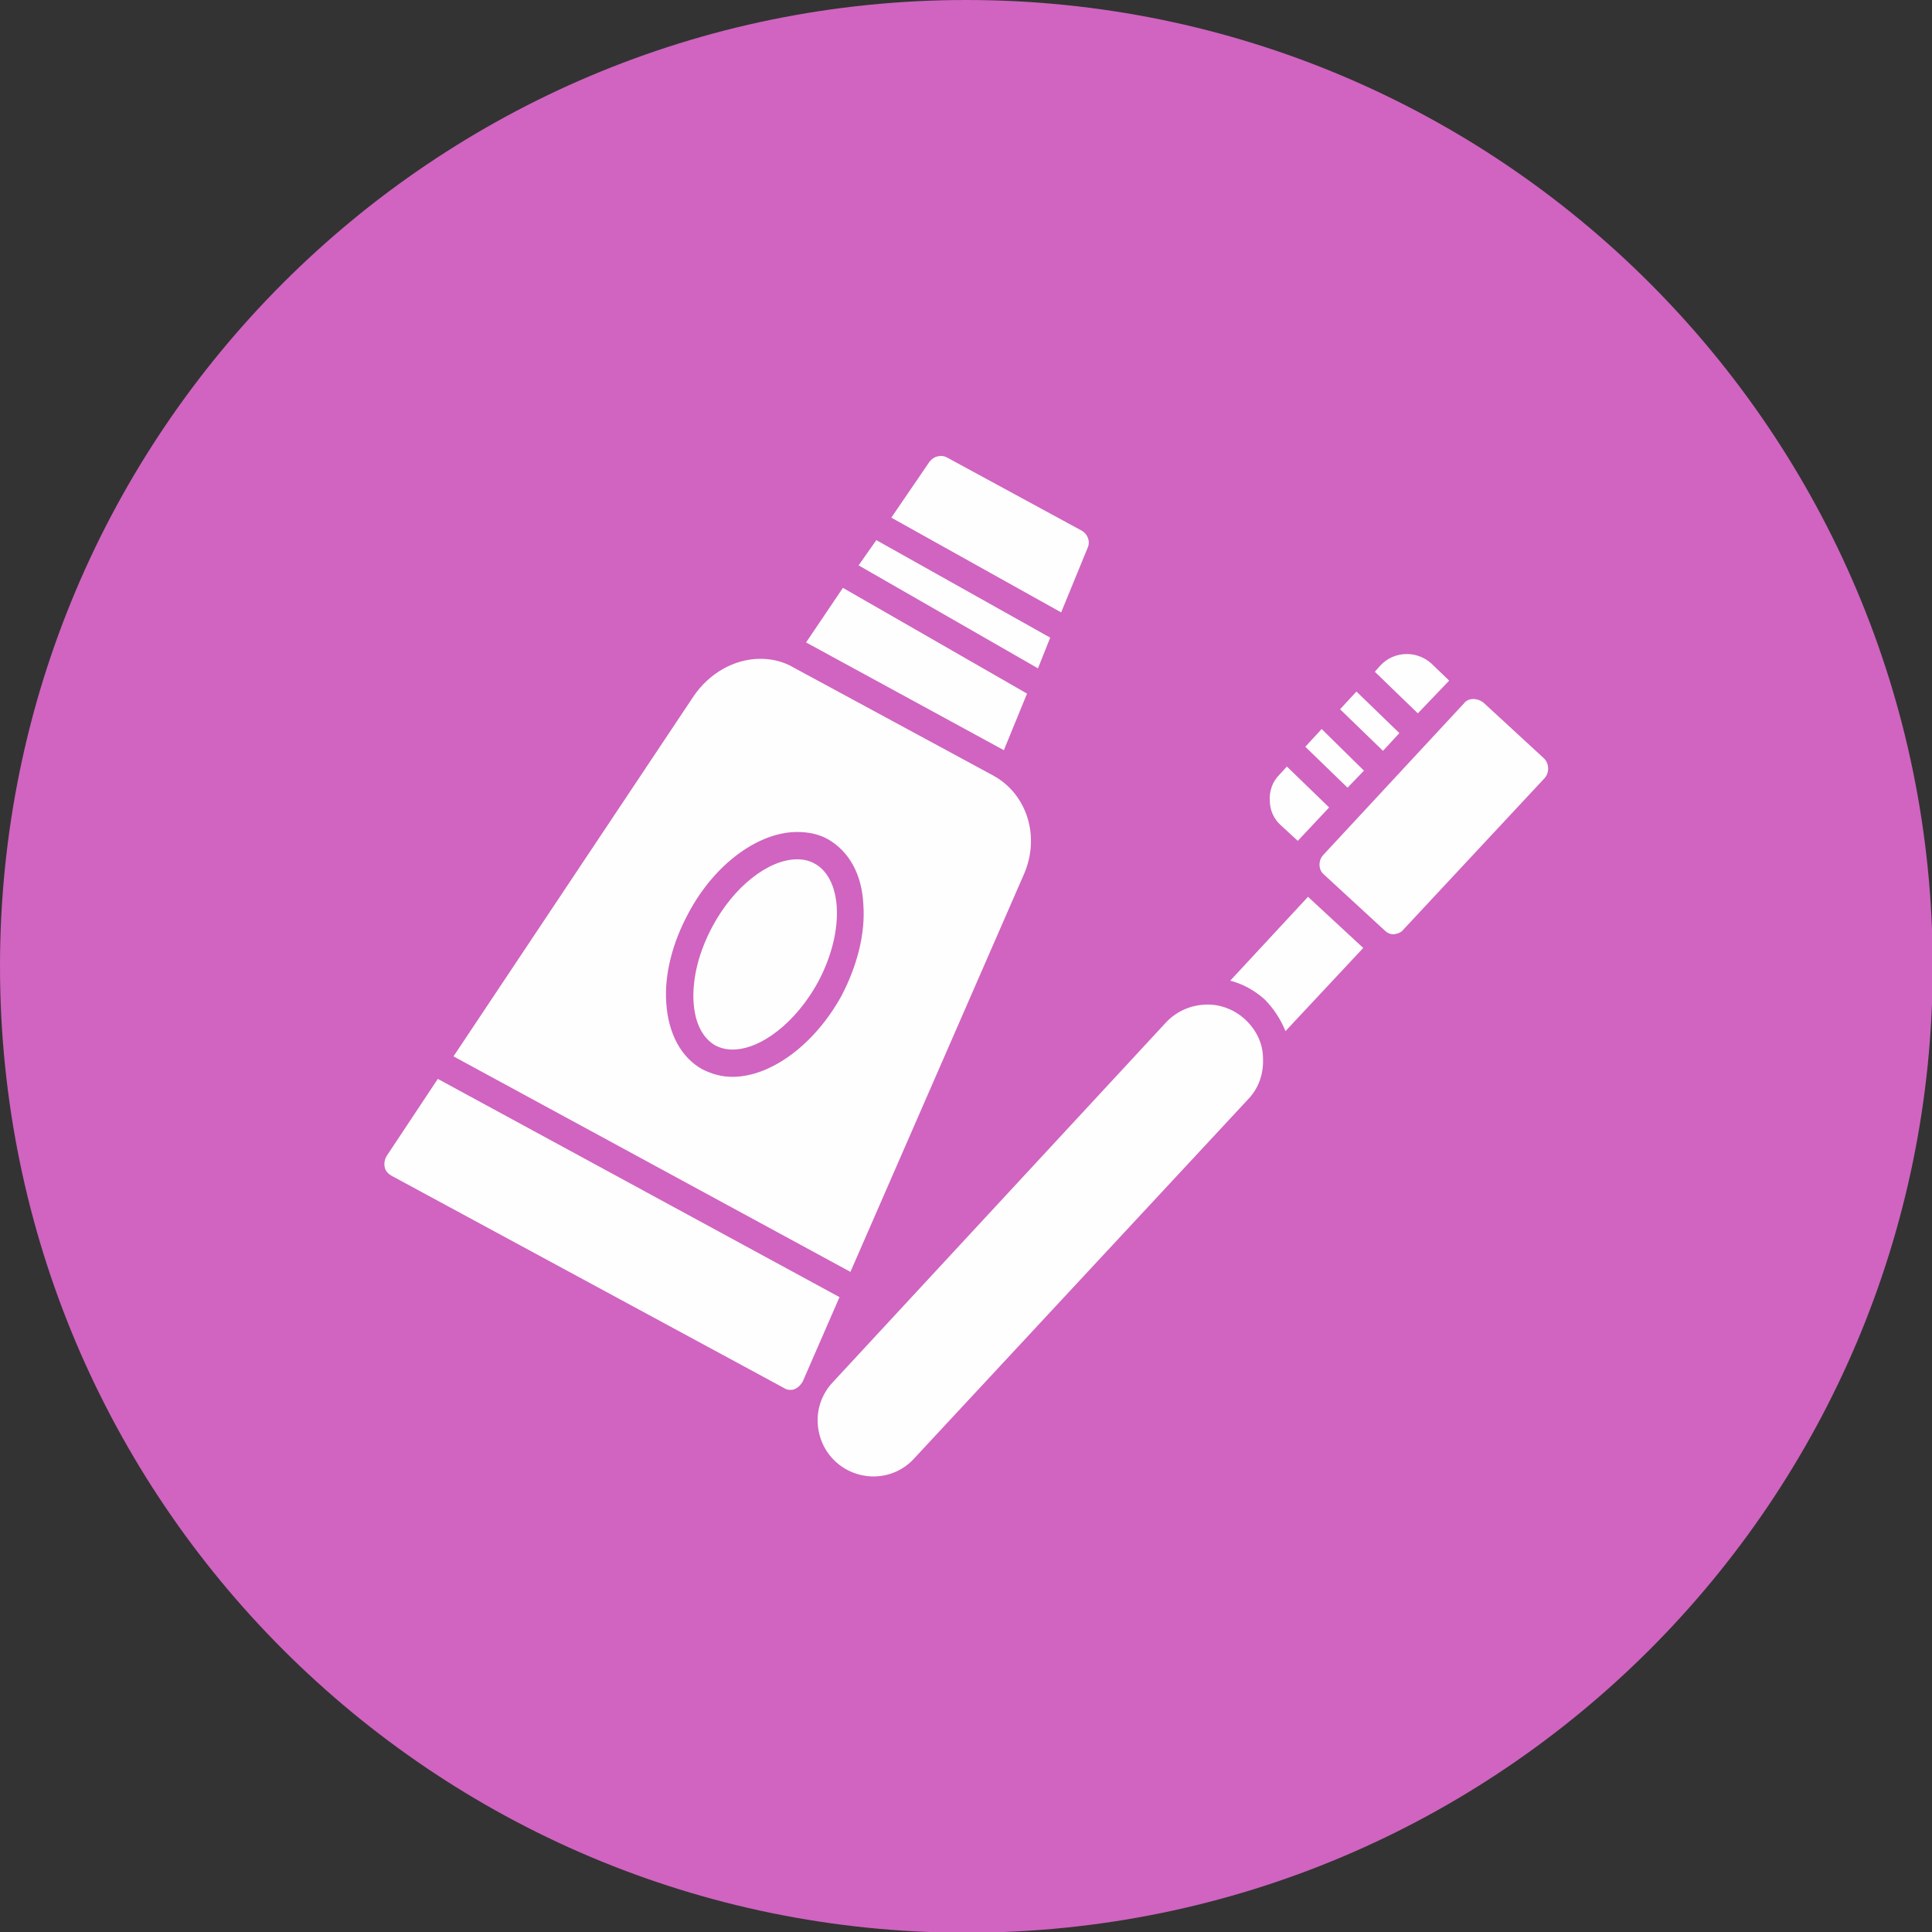
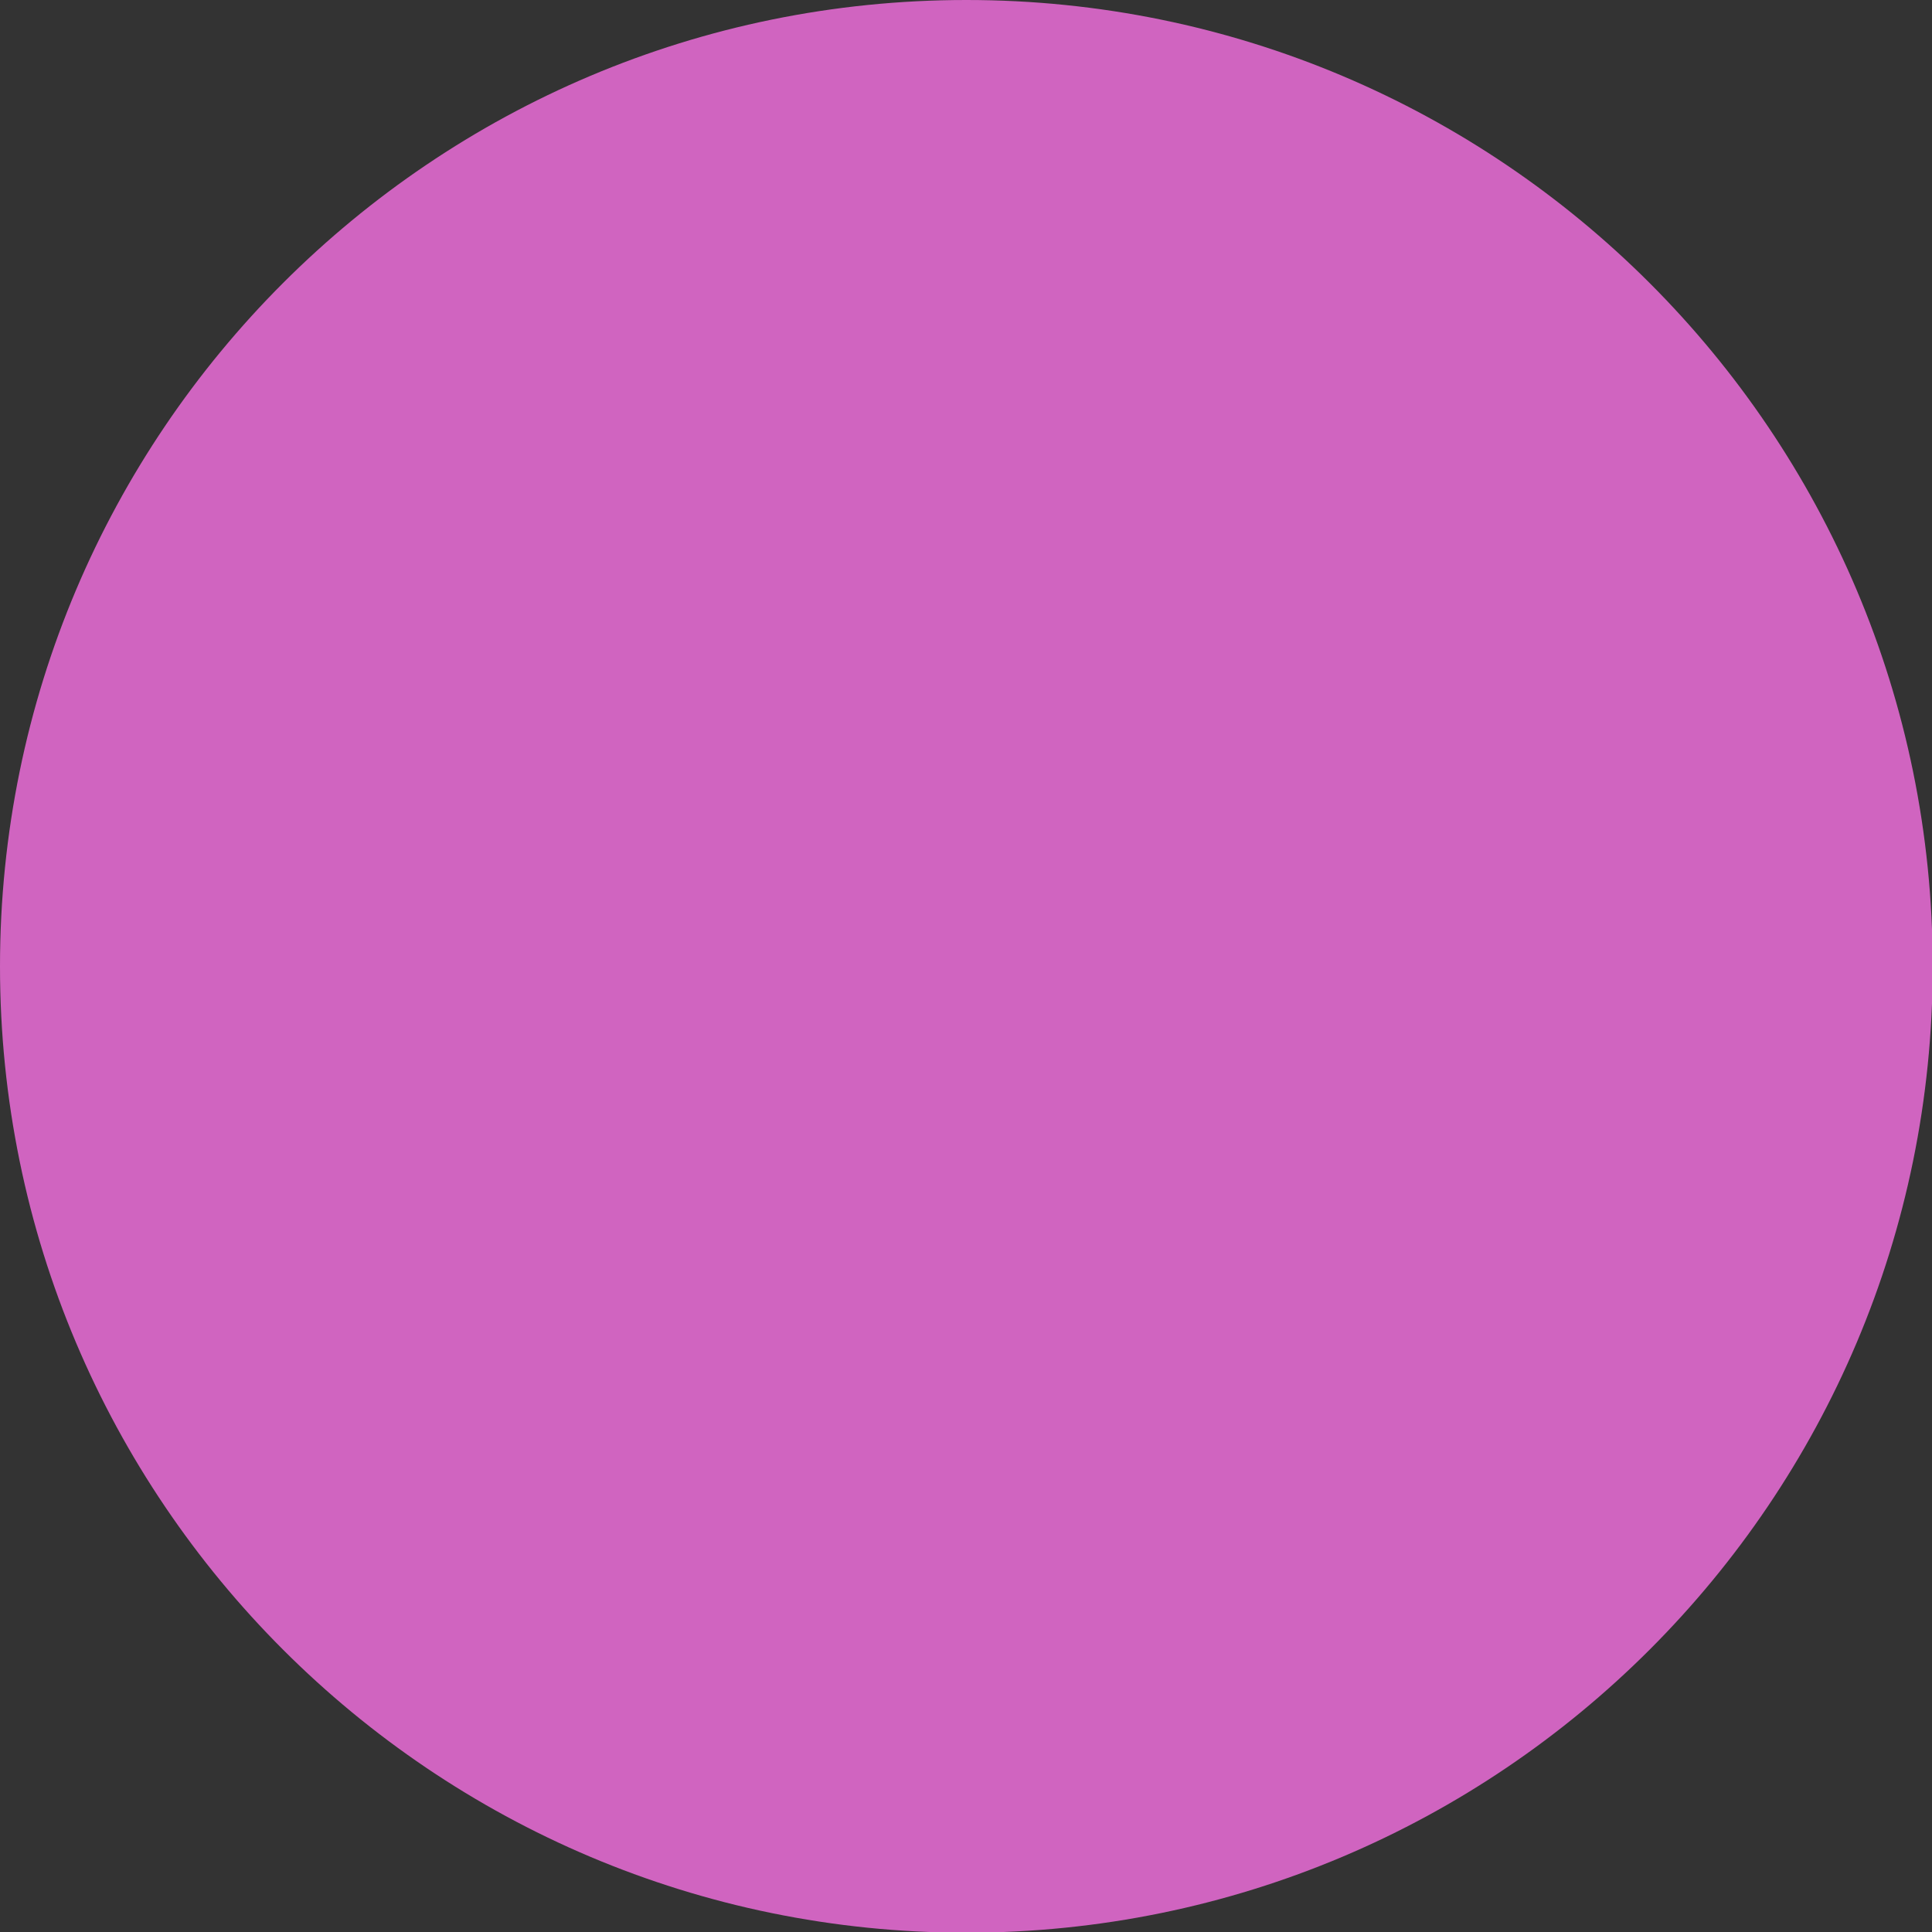
<svg xmlns="http://www.w3.org/2000/svg" width="44" height="44" viewBox="0 0 44 44" fill="none">
  <rect x="0" y="0" width="44" height="44" fill="#333333" stroke="none" />
  <g clip-path="url(#clip0_979_4802)">
    <path d="M22.008 44.016C34.162 44.016 44.016 34.162 44.016 22.008C44.016 9.853 34.162 0 22.008 0C9.853 0 0 9.853 0 22.008C0 34.162 9.853 44.016 22.008 44.016Z" fill="#D064C0" />
-     <path fill-rule="evenodd" clip-rule="evenodd" d="M17.985 31.653C17.939 31.653 17.892 31.637 17.846 31.606L8.915 26.776C8.837 26.73 8.775 26.667 8.76 26.574C8.744 26.497 8.76 26.403 8.806 26.326L9.971 24.571L19.119 29.541L18.28 31.467C18.234 31.544 18.172 31.606 18.094 31.637C18.063 31.653 18.016 31.653 17.985 31.653ZM16.681 24.524C16.432 24.524 16.215 24.462 15.997 24.353C15.516 24.089 15.221 23.546 15.174 22.847C15.127 22.194 15.314 21.465 15.687 20.781C16.277 19.678 17.271 18.948 18.156 18.948C18.405 18.948 18.638 18.995 18.84 19.104C19.337 19.383 19.632 19.911 19.663 20.61C19.709 21.263 19.523 21.992 19.166 22.676C18.56 23.779 17.566 24.524 16.681 24.524ZM18.156 19.57C17.504 19.57 16.712 20.191 16.23 21.092C15.92 21.666 15.764 22.272 15.795 22.816C15.826 23.297 15.997 23.639 16.292 23.81C16.417 23.872 16.541 23.903 16.681 23.903C17.333 23.903 18.125 23.282 18.622 22.381C18.933 21.806 19.088 21.185 19.057 20.657C19.026 20.175 18.84 19.818 18.544 19.663C18.436 19.601 18.296 19.57 18.156 19.57ZM10.328 24.058L15.795 15.858C16.153 15.33 16.727 15.004 17.317 15.004C17.581 15.004 17.846 15.066 18.078 15.205L22.614 17.659C23.39 18.079 23.701 19.057 23.312 19.927L19.368 28.966L10.328 24.058ZM18.358 14.631L19.197 13.388L23.39 15.796L22.862 17.085L18.358 14.631ZM19.554 12.876L19.958 12.301L23.918 14.522L23.639 15.221L19.554 12.876ZM20.299 11.789L21.169 10.515C21.262 10.391 21.433 10.344 21.573 10.422L24.633 12.084C24.772 12.161 24.835 12.332 24.772 12.472L24.167 13.947L20.299 11.789ZM19.896 33.625C19.57 33.625 19.259 33.501 19.026 33.284C18.777 33.051 18.638 32.74 18.622 32.398C18.607 32.057 18.731 31.731 18.964 31.482L26.558 23.282C26.807 23.018 27.149 22.878 27.506 22.878C27.817 22.878 28.127 23.002 28.36 23.22C28.609 23.453 28.764 23.763 28.764 24.105C28.779 24.447 28.671 24.773 28.438 25.021L20.828 33.206C20.595 33.47 20.253 33.625 19.896 33.625ZM28.018 22.334L29.789 20.424L31.047 21.589L29.276 23.483C29.168 23.22 29.012 22.971 28.795 22.754C28.562 22.552 28.314 22.412 28.018 22.334ZM31.746 21.278C31.653 21.278 31.591 21.247 31.529 21.185L30.146 19.911C30.022 19.803 30.022 19.601 30.131 19.477L33.346 16.013C33.392 15.951 33.47 15.92 33.548 15.92C33.641 15.92 33.718 15.951 33.781 15.998L35.163 17.271C35.287 17.395 35.287 17.597 35.178 17.721L31.963 21.169C31.917 21.232 31.839 21.263 31.746 21.278ZM29.556 19.15L29.168 18.793C29.012 18.653 28.919 18.451 28.919 18.234C28.904 18.017 28.981 17.799 29.137 17.644L29.308 17.457L30.27 18.389L29.556 19.15ZM29.727 17.007L30.1 16.603L31.063 17.551L30.69 17.939L29.727 17.007ZM30.519 16.153L30.892 15.749L31.87 16.696L31.497 17.1L30.519 16.153ZM31.311 15.299L31.435 15.159C31.591 14.988 31.808 14.895 32.041 14.895C32.243 14.895 32.445 14.972 32.6 15.112L33.004 15.501L32.29 16.246L31.311 15.299Z" fill="#FEFEFE" />
  </g>
  <defs>
    <clipPath id="clip0_979_4802">
      <rect width="44" height="44" fill="white" />
    </clipPath>
  </defs>
</svg>